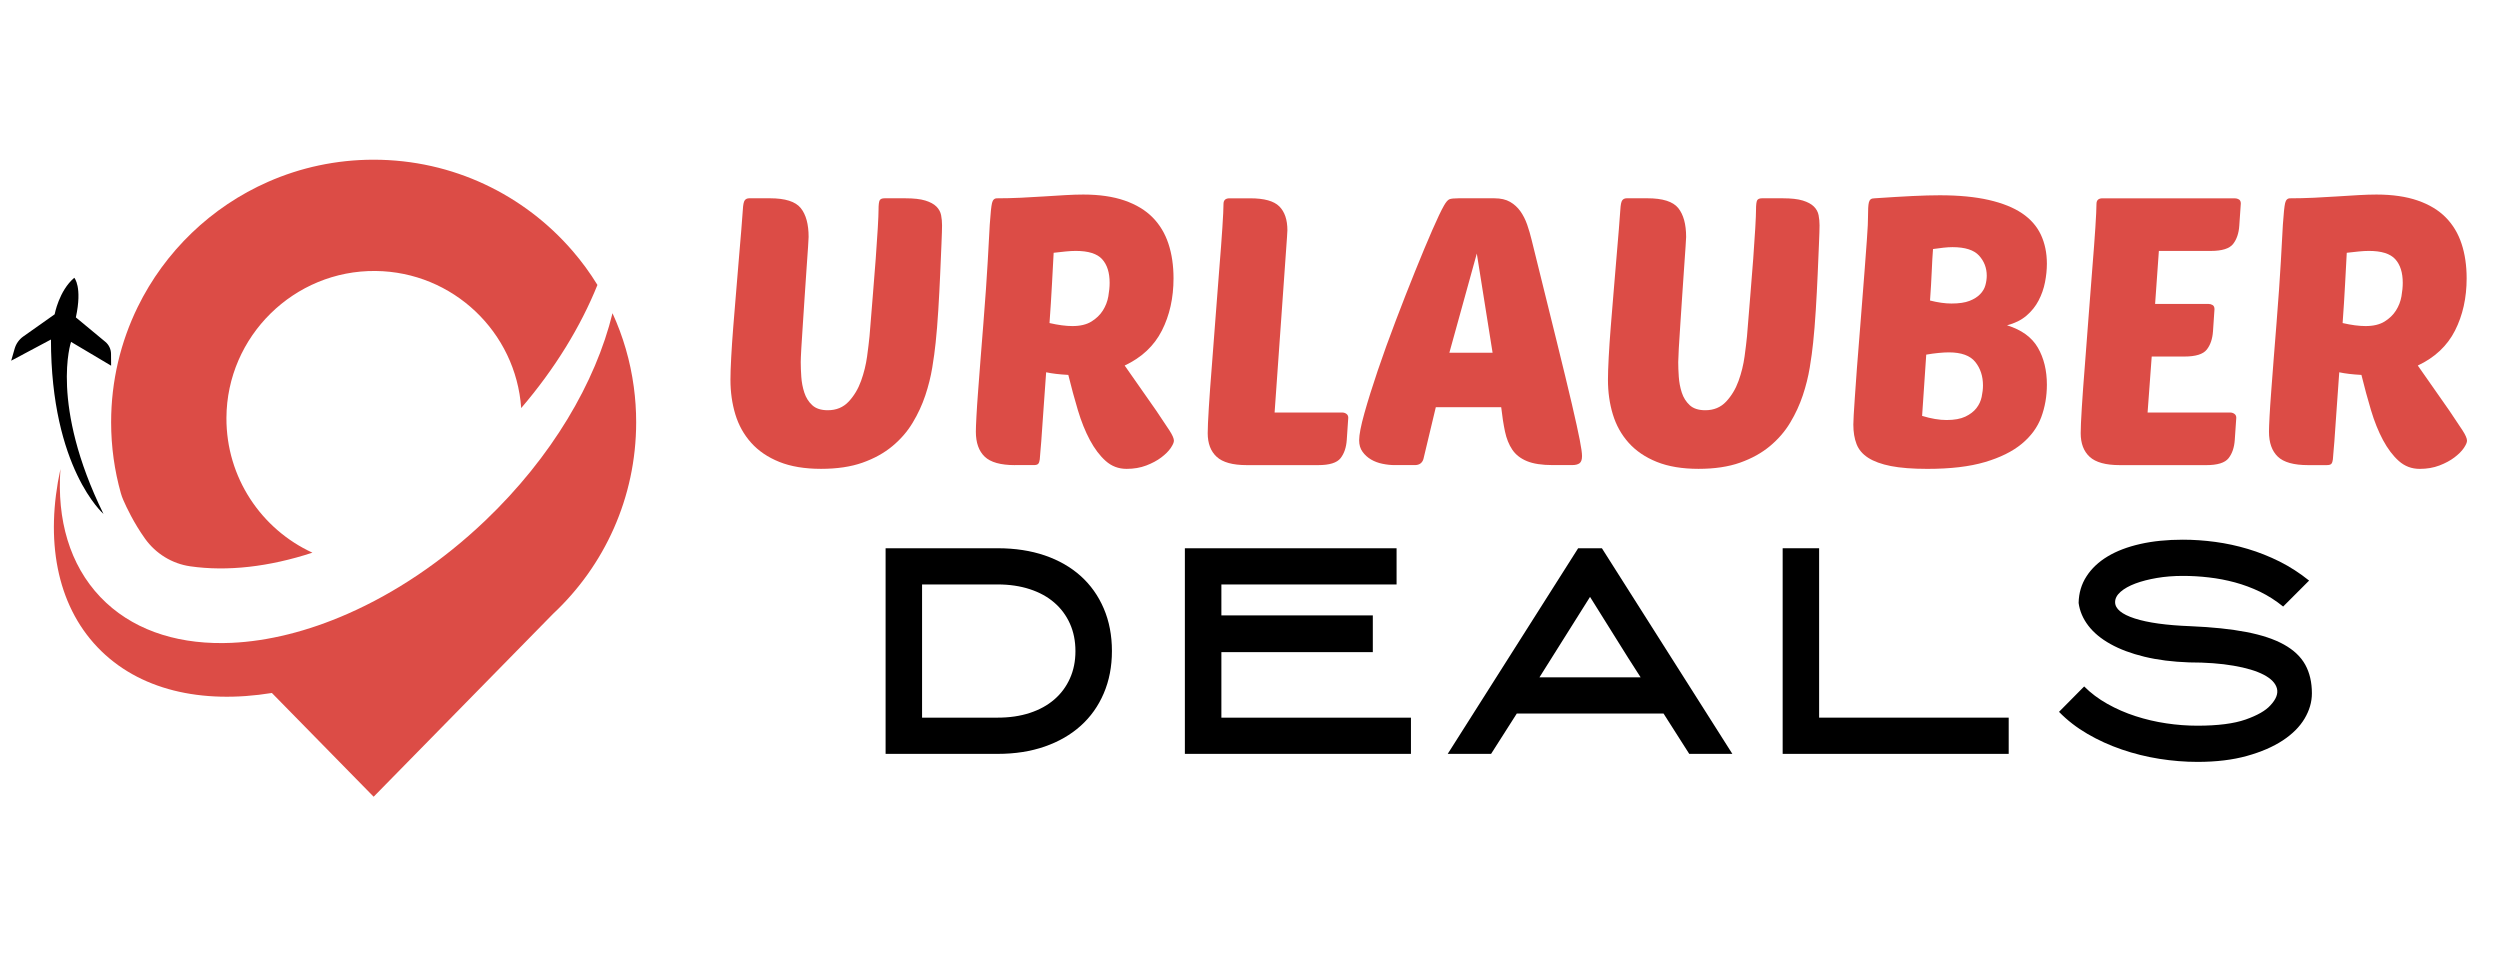
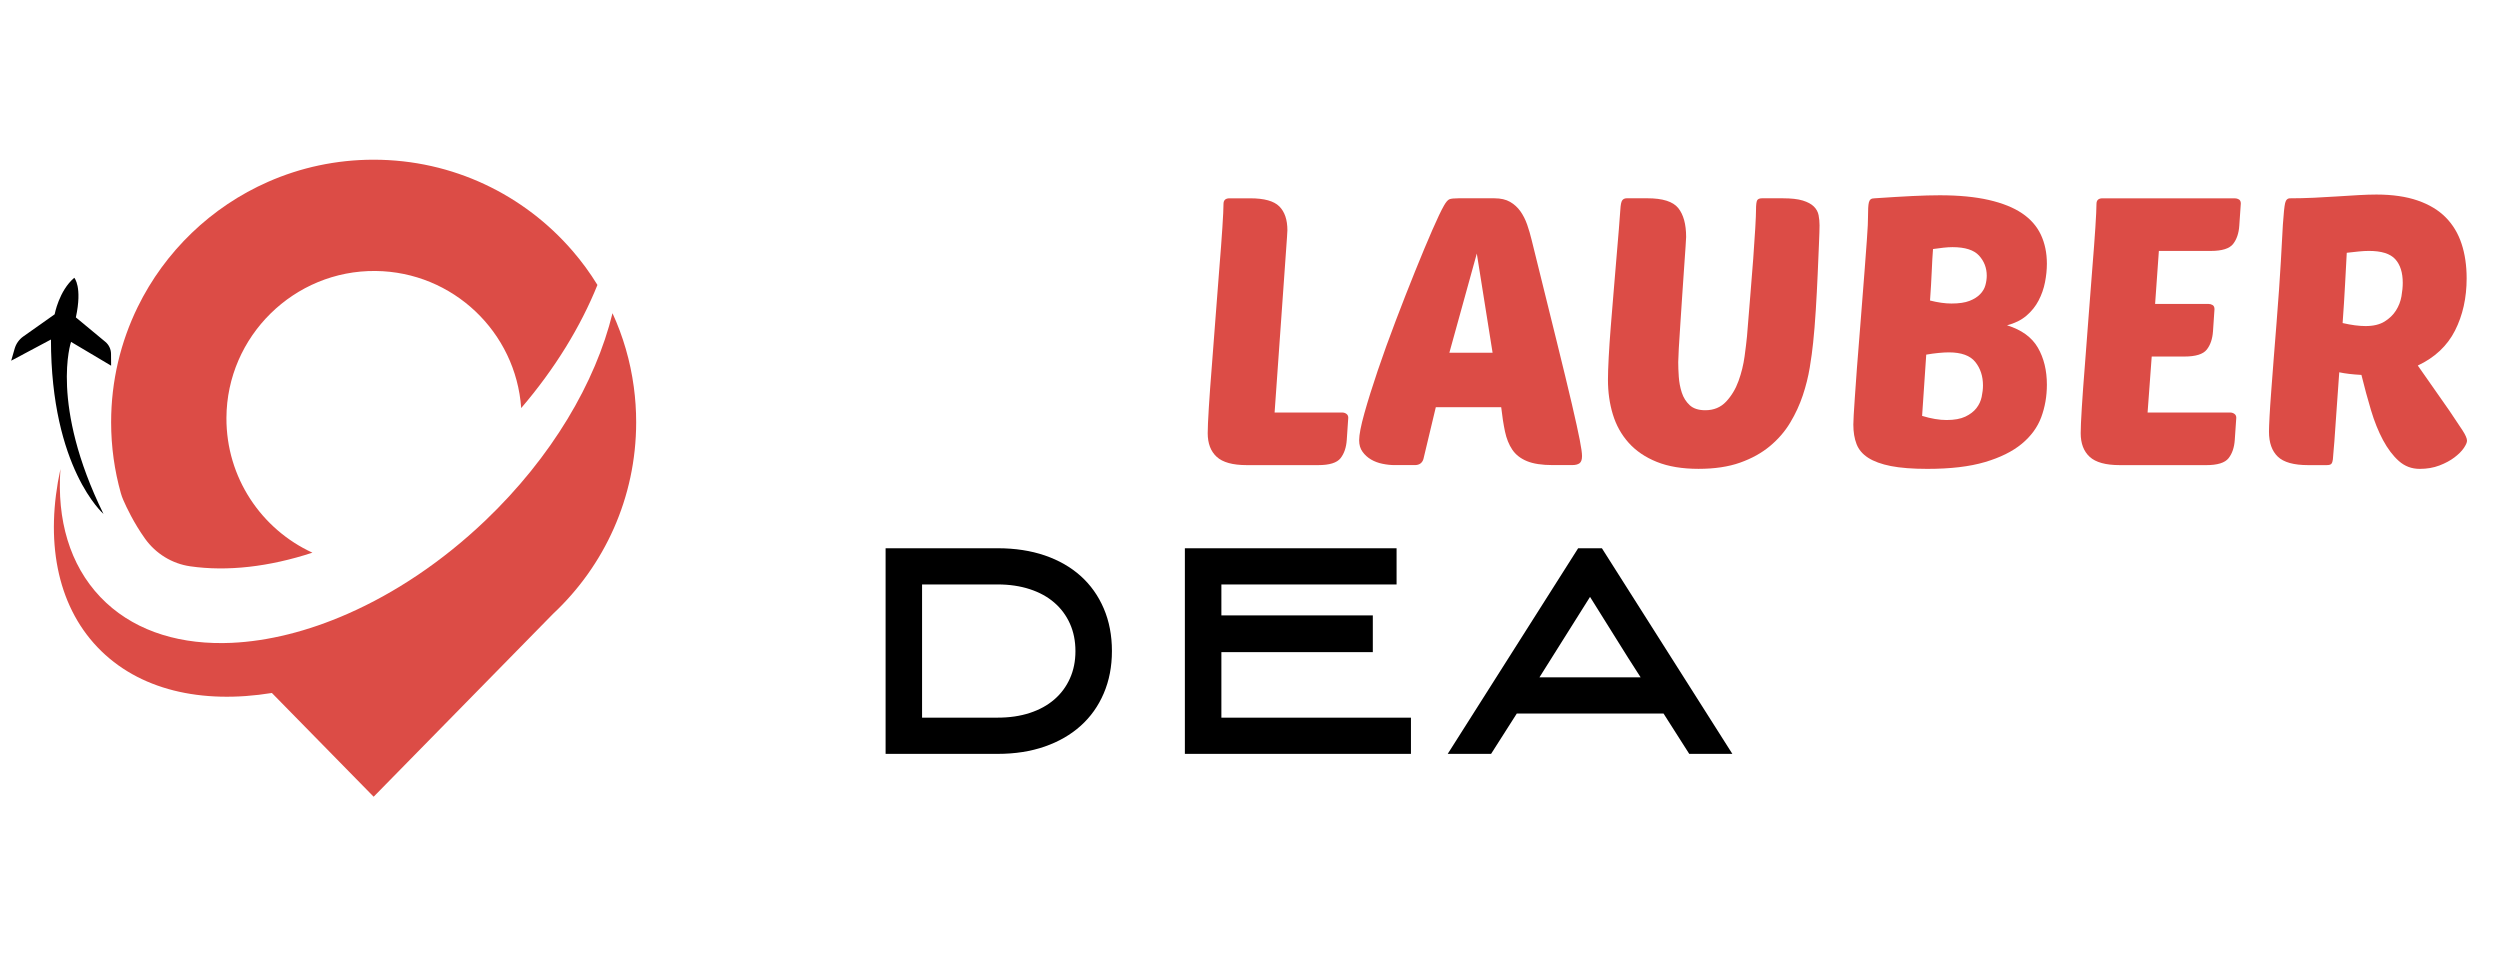
<svg xmlns="http://www.w3.org/2000/svg" version="1.1" id="Calque_1" x="0px" y="0px" width="230px" height="87.991px" viewBox="0 0 230 87.991" enable-background="new 0 0 230 87.991" xml:space="preserve">
  <path fill="#DC4C46" d="M8.971,59.547c3.762,3.944,9.575,5.254,16.042,4.207l9.362,9.545l16.493-16.813l0.021-0.021  c4.702-4.402,7.638-10.669,7.638-17.62c0-1.102-0.074-2.187-0.218-3.25c-0.32-2.388-0.99-4.665-1.959-6.78  c-1.557,6.37-5.584,13.24-11.705,19.08c-3.965,3.783-8.323,6.669-12.648,8.57c-3.679,1.621-7.337,2.528-10.715,2.678  c-0.261,0.012-0.519,0.02-0.775,0.02c-4.525,0.042-8.498-1.327-11.271-4.233c-2.838-2.976-4.008-7.131-3.676-11.779  C4.154,49.628,5.175,55.567,8.971,59.547z" />
  <path fill="#DC4C46" d="M54.964,26.215c-1.54,3.821-3.904,7.699-7.014,11.327c-0.489-6.997-6.283-12.533-13.386-12.612  c-7.503-0.084-13.698,6.007-13.732,13.512c-0.025,5.503,3.224,10.251,7.911,12.404c-3.978,1.305-7.836,1.745-11.243,1.254  c-1.671-0.24-3.168-1.164-4.151-2.535c-1.043-1.459-1.727-2.922-2.007-3.569c-0.088-0.204-0.164-0.411-0.224-0.624  c-0.583-2.077-0.894-4.267-0.894-6.527c0-3.802,0.88-7.398,2.443-10.596c2.506-5.124,6.773-9.23,12.013-11.528  c2.969-1.305,6.247-2.028,9.696-2.028c7.309,0,13.856,3.246,18.284,8.372C53.51,24.048,54.282,25.101,54.964,26.215z" />
  <path d="M6.833,25.557c0,0,0.759,0.819,0.146,3.644l2.708,2.244c0.331,0.273,0.523,0.679,0.527,1.107l0.009,1.091l-3.686-2.19  c0,0-1.974,5.737,2.984,15.827c0,0-4.832-4.196-4.833-16.044l-3.659,1.949l0.32-1.111c0.13-0.451,0.41-0.846,0.793-1.117l2.887-2.04  C5.029,28.918,5.425,26.745,6.833,25.557z" />
  <g>
-     <path fill="#DC4C46" d="M86.08,31.52c-0.07,0.691-0.173,1.458-0.312,2.298c-0.138,0.842-0.351,1.694-0.639,2.558   c-0.289,0.865-0.674,1.701-1.159,2.506c-0.483,0.809-1.106,1.528-1.867,2.161c-0.761,0.635-1.677,1.142-2.749,1.522   c-1.072,0.38-2.346,0.569-3.82,0.569c-1.499,0-2.778-0.213-3.838-0.639c-1.061-0.427-1.925-1.015-2.593-1.764   c-0.669-0.748-1.153-1.619-1.453-2.61c-0.299-0.991-0.449-2.051-0.449-3.181c0-0.507,0.022-1.193,0.069-2.057   s0.109-1.803,0.19-2.818c0.081-1.014,0.167-2.068,0.26-3.164c0.091-1.094,0.178-2.137,0.259-3.128   c0.081-0.992,0.156-1.885,0.225-2.68c0.069-0.794,0.115-1.4,0.138-1.814c0.022-0.438,0.081-0.721,0.173-0.847   c0.092-0.127,0.229-0.19,0.415-0.19h1.902c1.405,0,2.351,0.3,2.835,0.899c0.484,0.6,0.725,1.486,0.725,2.662   c0,0.07-0.017,0.375-0.051,0.917c-0.035,0.542-0.081,1.205-0.138,1.988c-0.058,0.784-0.116,1.636-0.173,2.558   c-0.058,0.922-0.115,1.797-0.172,2.627c-0.058,0.83-0.104,1.556-0.139,2.178c-0.035,0.623-0.051,1.037-0.051,1.245   c0,0.392,0.017,0.841,0.051,1.349c0.034,0.507,0.126,0.991,0.277,1.452c0.149,0.461,0.391,0.848,0.726,1.158   c0.334,0.311,0.813,0.467,1.435,0.467c0.784,0,1.423-0.265,1.92-0.795c0.495-0.53,0.875-1.164,1.14-1.902   c0.265-0.737,0.45-1.486,0.554-2.247c0.103-0.761,0.178-1.383,0.225-1.867c0.091-1.175,0.19-2.385,0.294-3.63   c0.104-1.245,0.196-2.408,0.276-3.492c0.081-1.083,0.144-2.028,0.19-2.834c0.046-0.807,0.069-1.36,0.069-1.66   c0-0.461,0.034-0.755,0.104-0.882c0.069-0.127,0.219-0.19,0.45-0.19h1.901c0.784,0,1.4,0.069,1.85,0.208s0.788,0.323,1.019,0.553   c0.231,0.23,0.375,0.496,0.433,0.795c0.057,0.3,0.086,0.611,0.086,0.933c0,0.3-0.017,0.864-0.052,1.694   c-0.034,0.83-0.075,1.775-0.121,2.835c-0.046,1.061-0.104,2.155-0.173,3.285C86.252,29.676,86.171,30.667,86.08,31.52z" />
-     <path fill="#DC4C46" d="M93.374,42.791c-1.313,0-2.241-0.259-2.782-0.778c-0.542-0.518-0.813-1.284-0.813-2.298   c0-0.277,0.018-0.744,0.053-1.401c0.034-0.657,0.085-1.434,0.155-2.333c0.069-0.899,0.144-1.884,0.225-2.956   c0.082-1.072,0.167-2.161,0.259-3.267c0.185-2.328,0.316-4.219,0.398-5.67c0.08-1.453,0.143-2.593,0.189-3.423   c0.069-1.037,0.138-1.7,0.208-1.988c0.069-0.288,0.218-0.433,0.449-0.433c0.714,0,1.447-0.018,2.195-0.052   c0.749-0.035,1.47-0.075,2.161-0.122c0.692-0.045,1.342-0.085,1.953-0.12c0.61-0.035,1.158-0.052,1.643-0.052   c1.475,0,2.743,0.185,3.804,0.553c1.059,0.369,1.918,0.888,2.575,1.556s1.141,1.475,1.452,2.42   c0.312,0.945,0.467,2.005,0.467,3.181c0,1.798-0.357,3.4-1.071,4.806c-0.716,1.406-1.857,2.478-3.423,3.215l2.903,4.149   c0.53,0.784,0.935,1.39,1.211,1.815C107.86,40.02,108,40.336,108,40.543c0,0.162-0.1,0.387-0.295,0.675   c-0.195,0.288-0.483,0.576-0.864,0.864c-0.38,0.289-0.842,0.536-1.383,0.743c-0.543,0.208-1.147,0.311-1.815,0.311   c-0.737,0-1.377-0.242-1.918-0.726c-0.543-0.484-1.026-1.124-1.452-1.918c-0.427-0.796-0.796-1.712-1.107-2.75   s-0.605-2.121-0.882-3.25c-0.829-0.045-1.509-0.126-2.039-0.242c-0.069,1.015-0.138,1.983-0.207,2.903   c-0.07,0.923-0.128,1.747-0.174,2.473c-0.047,0.726-0.092,1.326-0.138,1.797c-0.047,0.474-0.069,0.756-0.069,0.847   c-0.022,0.186-0.069,0.318-0.139,0.398c-0.068,0.082-0.207,0.121-0.414,0.121H93.374z M98.976,23.084   c-0.277,0-0.587,0.017-0.933,0.051s-0.716,0.075-1.107,0.121c-0.047,0.807-0.098,1.769-0.155,2.887   c-0.06,1.118-0.133,2.311-0.226,3.578c0.807,0.185,1.511,0.277,2.108,0.277c0.716,0,1.298-0.138,1.747-0.415s0.8-0.617,1.055-1.02   c0.254-0.403,0.42-0.835,0.501-1.296c0.081-0.46,0.12-0.876,0.12-1.245c0-0.945-0.229-1.671-0.691-2.178   C100.935,23.337,100.128,23.084,98.976,23.084z" />
    <path fill="#DC4C46" d="M114.706,42.791c-1.292,0-2.214-0.253-2.766-0.76c-0.554-0.507-0.831-1.233-0.831-2.179   c0-0.46,0.035-1.25,0.104-2.368c0.07-1.118,0.161-2.391,0.277-3.82c0.115-1.429,0.229-2.939,0.346-4.529   c0.115-1.591,0.229-3.089,0.346-4.495c0.115-1.405,0.207-2.639,0.276-3.699s0.104-1.786,0.104-2.179   c0-0.346,0.185-0.518,0.554-0.518h1.901c1.291,0,2.184,0.248,2.679,0.744c0.497,0.496,0.744,1.227,0.744,2.195   c0,0.115-0.006,0.219-0.018,0.311c-0.011,0.092-0.017,0.196-0.017,0.311l-1.142,16.147h6.224c0.139,0,0.265,0.04,0.38,0.121   c0.115,0.08,0.173,0.201,0.173,0.362l-0.138,2.04c-0.047,0.691-0.237,1.25-0.57,1.677c-0.335,0.427-1.021,0.639-2.058,0.639   H114.706z" />
    <path fill="#DC4C46" d="M137.489,18.243c0.576,0,1.056,0.11,1.436,0.328c0.381,0.22,0.697,0.508,0.95,0.864   c0.254,0.358,0.462,0.767,0.623,1.228c0.16,0.461,0.299,0.933,0.414,1.417c0.922,3.734,1.684,6.811,2.282,9.231   c0.599,2.42,1.071,4.374,1.418,5.86c0.345,1.486,0.588,2.588,0.726,3.302c0.14,0.715,0.208,1.21,0.208,1.487   c0,0.322-0.076,0.541-0.225,0.656c-0.15,0.116-0.387,0.173-0.709,0.173h-1.763c-0.992,0-1.781-0.121-2.368-0.363   c-0.588-0.241-1.038-0.593-1.349-1.054c-0.312-0.461-0.535-1.021-0.675-1.677c-0.138-0.657-0.253-1.399-0.346-2.23h-6.017   l-1.14,4.771c-0.116,0.369-0.38,0.553-0.795,0.553h-1.833c-0.369,0-0.75-0.04-1.141-0.121c-0.393-0.08-0.743-0.212-1.056-0.398   c-0.312-0.184-0.569-0.42-0.776-0.708c-0.209-0.288-0.312-0.64-0.312-1.055c0-0.507,0.16-1.336,0.483-2.489   c0.323-1.151,0.732-2.46,1.228-3.924c0.496-1.463,1.048-2.996,1.66-4.598c0.609-1.602,1.203-3.117,1.78-4.546   c0.576-1.429,1.101-2.685,1.573-3.769c0.473-1.083,0.834-1.844,1.089-2.282c0.184-0.322,0.35-0.512,0.501-0.57   c0.15-0.058,0.432-0.087,0.848-0.087H137.489z M133.341,32.453h3.977l-1.452-9.127L133.341,32.453z" />
    <path fill="#DC4C46" d="M166.809,31.52c-0.069,0.691-0.173,1.458-0.312,2.298c-0.139,0.842-0.352,1.694-0.64,2.558   c-0.288,0.865-0.674,1.701-1.158,2.506c-0.483,0.809-1.106,1.528-1.866,2.161c-0.762,0.635-1.678,1.142-2.75,1.522   c-1.07,0.38-2.345,0.569-3.82,0.569c-1.498,0-2.776-0.213-3.837-0.639c-1.061-0.427-1.924-1.015-2.594-1.764   c-0.668-0.748-1.152-1.619-1.451-2.61c-0.301-0.991-0.449-2.051-0.449-3.181c0-0.507,0.022-1.193,0.068-2.057   s0.109-1.803,0.19-2.818c0.08-1.014,0.167-2.068,0.259-3.164c0.093-1.094,0.18-2.137,0.261-3.128   c0.079-0.992,0.155-1.885,0.225-2.68c0.069-0.794,0.114-1.4,0.137-1.814c0.023-0.438,0.082-0.721,0.174-0.847   c0.092-0.127,0.23-0.19,0.415-0.19h1.9c1.406,0,2.351,0.3,2.837,0.899c0.482,0.6,0.726,1.486,0.726,2.662   c0,0.07-0.018,0.375-0.053,0.917c-0.034,0.542-0.082,1.205-0.138,1.988c-0.059,0.784-0.115,1.636-0.174,2.558   c-0.058,0.922-0.115,1.797-0.173,2.627c-0.057,0.83-0.104,1.556-0.138,2.178s-0.051,1.037-0.051,1.245   c0,0.392,0.017,0.841,0.051,1.349c0.034,0.507,0.126,0.991,0.276,1.452c0.149,0.461,0.393,0.848,0.726,1.158   c0.335,0.311,0.813,0.467,1.436,0.467c0.784,0,1.423-0.265,1.918-0.795c0.496-0.53,0.876-1.164,1.142-1.902   c0.266-0.737,0.45-1.486,0.554-2.247c0.104-0.761,0.178-1.383,0.224-1.867c0.093-1.175,0.191-2.385,0.295-3.63   c0.104-1.245,0.195-2.408,0.277-3.492c0.08-1.083,0.143-2.028,0.189-2.834c0.046-0.807,0.068-1.36,0.068-1.66   c0-0.461,0.035-0.755,0.104-0.882c0.069-0.127,0.22-0.19,0.45-0.19h1.901c0.783,0,1.4,0.069,1.85,0.208s0.789,0.323,1.021,0.553   c0.23,0.23,0.373,0.496,0.432,0.795c0.058,0.3,0.087,0.611,0.087,0.933c0,0.3-0.017,0.864-0.053,1.694   c-0.034,0.83-0.074,1.775-0.12,2.835c-0.046,1.061-0.104,2.155-0.174,3.285C166.981,29.676,166.9,30.667,166.809,31.52z" />
    <path fill="#DC4C46" d="M177.318,43.136c-1.359,0-2.478-0.087-3.354-0.258c-0.876-0.174-1.573-0.428-2.091-0.761   c-0.52-0.335-0.877-0.755-1.071-1.263c-0.197-0.507-0.295-1.106-0.295-1.798c0-0.208,0.011-0.501,0.034-0.882   c0.023-0.38,0.059-0.916,0.104-1.607c0.046-0.692,0.108-1.585,0.19-2.68c0.08-1.095,0.189-2.473,0.327-4.132   c0.162-2.051,0.288-3.676,0.381-4.875c0.092-1.198,0.161-2.126,0.207-2.784c0.047-0.657,0.075-1.117,0.087-1.382   c0.011-0.265,0.017-0.49,0.017-0.674c0-0.369,0.006-0.668,0.019-0.899c0.011-0.23,0.034-0.409,0.068-0.536   c0.035-0.126,0.093-0.219,0.173-0.276c0.081-0.058,0.202-0.087,0.363-0.087c1.359-0.092,2.518-0.161,3.475-0.208   c0.956-0.045,1.792-0.069,2.507-0.069c1.752,0,3.255,0.144,4.512,0.432c1.255,0.289,2.276,0.698,3.06,1.228   c0.784,0.53,1.36,1.187,1.729,1.97c0.367,0.784,0.553,1.671,0.553,2.663c0,0.553-0.058,1.123-0.174,1.711   c-0.115,0.587-0.311,1.147-0.588,1.677c-0.274,0.53-0.65,0.997-1.122,1.4c-0.474,0.403-1.067,0.697-1.781,0.882   c1.336,0.415,2.282,1.101,2.835,2.057c0.553,0.957,0.83,2.092,0.83,3.405c0,1.061-0.174,2.058-0.519,2.992   c-0.347,0.932-0.945,1.751-1.798,2.454c-0.854,0.703-1.983,1.262-3.389,1.676C181.203,42.929,179.439,43.136,177.318,43.136z    M179.289,32.418c-0.253,0-0.564,0.017-0.933,0.052c-0.37,0.034-0.75,0.087-1.142,0.156l-0.38,5.636   c0.83,0.253,1.578,0.38,2.247,0.38c0.714,0,1.29-0.105,1.729-0.312c0.437-0.208,0.777-0.467,1.019-0.778   c0.243-0.311,0.404-0.657,0.484-1.037c0.081-0.38,0.121-0.731,0.121-1.054c0-0.853-0.236-1.573-0.708-2.161   C181.255,32.712,180.442,32.418,179.289,32.418z M177.837,22.911c-0.046,0.6-0.087,1.303-0.12,2.109   c-0.034,0.807-0.087,1.683-0.155,2.628c0.736,0.184,1.394,0.276,1.971,0.276c0.691,0,1.243-0.08,1.659-0.242   c0.415-0.161,0.742-0.368,0.985-0.623c0.242-0.252,0.403-0.529,0.482-0.83c0.081-0.299,0.122-0.587,0.122-0.864   c0-0.714-0.237-1.331-0.708-1.85c-0.473-0.518-1.286-0.777-2.438-0.777c-0.254,0-0.536,0.017-0.848,0.051   S178.16,22.865,177.837,22.911z" />
    <path fill="#DC4C46" d="M195.02,42.791c-1.291,0-2.213-0.253-2.766-0.76s-0.83-1.233-0.83-2.179c0-0.46,0.034-1.25,0.104-2.368   c0.07-1.118,0.161-2.391,0.277-3.82c0.115-1.429,0.229-2.939,0.345-4.529c0.116-1.591,0.23-3.089,0.347-4.495   c0.115-1.405,0.208-2.639,0.276-3.699s0.103-1.786,0.103-2.179c0-0.346,0.186-0.518,0.555-0.518h12.17   c0.139,0,0.265,0.035,0.38,0.104c0.115,0.069,0.174,0.196,0.174,0.38l-0.14,2.04c-0.046,0.691-0.236,1.251-0.569,1.677   c-0.335,0.427-1.021,0.641-2.058,0.641h-4.771l-0.346,4.875h4.91c0.138,0,0.265,0.035,0.38,0.104   c0.114,0.07,0.173,0.196,0.173,0.38l-0.138,2.04c-0.048,0.692-0.237,1.251-0.571,1.676c-0.335,0.427-1.02,0.64-2.057,0.64h-3.009   l-0.38,5.152h7.606c0.138,0,0.266,0.04,0.381,0.121c0.114,0.08,0.173,0.201,0.173,0.362l-0.139,2.04   c-0.047,0.691-0.236,1.25-0.57,1.677c-0.335,0.427-1.021,0.639-2.058,0.639H195.02z" />
    <path fill="#DC4C46" d="M212.342,42.791c-1.313,0-2.242-0.259-2.783-0.778c-0.542-0.518-0.813-1.284-0.813-2.298   c0-0.277,0.018-0.744,0.053-1.401c0.034-0.657,0.087-1.434,0.155-2.333c0.069-0.899,0.144-1.884,0.225-2.956   c0.08-1.072,0.167-2.161,0.259-3.267c0.185-2.328,0.316-4.219,0.398-5.67c0.08-1.453,0.144-2.593,0.189-3.423   c0.069-1.037,0.139-1.7,0.208-1.988s0.219-0.433,0.449-0.433c0.714,0,1.447-0.018,2.195-0.052c0.749-0.035,1.47-0.075,2.161-0.122   c0.692-0.045,1.342-0.085,1.953-0.12c0.61-0.035,1.158-0.052,1.643-0.052c1.475,0,2.743,0.185,3.804,0.553   c1.06,0.369,1.918,0.888,2.575,1.556s1.142,1.475,1.452,2.42c0.312,0.945,0.467,2.005,0.467,3.181c0,1.798-0.357,3.4-1.071,4.806   c-0.716,1.406-1.856,2.478-3.423,3.215l2.903,4.149c0.53,0.784,0.935,1.39,1.211,1.815c0.275,0.427,0.414,0.744,0.414,0.951   c0,0.162-0.099,0.387-0.294,0.675c-0.195,0.288-0.483,0.576-0.864,0.864c-0.38,0.289-0.841,0.536-1.383,0.743   c-0.543,0.208-1.147,0.311-1.814,0.311c-0.738,0-1.378-0.242-1.919-0.726c-0.543-0.484-1.025-1.124-1.452-1.918   c-0.427-0.796-0.796-1.712-1.107-2.75c-0.311-1.037-0.604-2.121-0.881-3.25c-0.829-0.045-1.51-0.126-2.04-0.242   c-0.069,1.015-0.138,1.983-0.207,2.903c-0.07,0.923-0.127,1.747-0.174,2.473c-0.046,0.726-0.092,1.326-0.138,1.797   c-0.047,0.474-0.069,0.756-0.069,0.847c-0.022,0.186-0.069,0.318-0.138,0.398c-0.069,0.082-0.208,0.121-0.415,0.121H212.342z    M217.942,23.084c-0.277,0-0.587,0.017-0.933,0.051s-0.716,0.075-1.107,0.121c-0.047,0.807-0.098,1.769-0.155,2.887   c-0.059,1.118-0.133,2.311-0.226,3.578c0.808,0.185,1.511,0.277,2.109,0.277c0.715,0,1.297-0.138,1.747-0.415   c0.448-0.277,0.8-0.617,1.054-1.02s0.421-0.835,0.502-1.296c0.08-0.46,0.12-0.876,0.12-1.245c0-0.945-0.23-1.671-0.691-2.178   C219.9,23.337,219.095,23.084,217.942,23.084z" />
  </g>
  <g>
    <path d="M81.475,69.356V50.439h10.321c1.593,0,3.034,0.222,4.323,0.66c1.287,0.441,2.389,1.072,3.305,1.894   c0.914,0.822,1.622,1.818,2.122,2.987c0.501,1.171,0.751,2.477,0.751,3.915c0,1.425-0.25,2.722-0.751,3.892   c-0.5,1.172-1.208,2.166-2.122,2.987c-0.916,0.824-2.018,1.458-3.305,1.907c-1.289,0.448-2.73,0.675-4.323,0.675H81.475z    M84.83,66.023h6.955c1.087,0,2.069-0.142,2.953-0.432c0.884-0.289,1.635-0.7,2.255-1.237c0.621-0.533,1.101-1.18,1.439-1.935   c0.341-0.754,0.508-1.592,0.508-2.51c0-0.935-0.167-1.778-0.508-2.536c-0.339-0.754-0.818-1.399-1.439-1.935   c-0.62-0.536-1.371-0.947-2.255-1.235s-1.866-0.434-2.953-0.434H84.83V66.023z" />
    <path d="M126.299,59.998h-13.932v6.025h17.44v3.333h-20.799V50.439h19.477v3.331h-16.118v2.847h13.932V59.998z" />
    <path d="M147.375,50.439l12.002,18.917h-3.967l-2.365-3.712h-13.5l-2.365,3.712h-3.99l12-18.917H147.375z M141.63,62.314h9.307   c-0.408-0.63-0.788-1.226-1.144-1.786c-0.356-0.563-0.713-1.133-1.069-1.709c-0.356-0.58-0.733-1.184-1.133-1.813   c-0.396-0.629-0.833-1.327-1.308-2.093L141.63,62.314z" />
-     <path d="M184.801,69.356h-20.796V50.439h3.354v15.584h17.441V69.356z" />
-     <path d="M202.166,70.094c-1.15,0-2.321-0.095-3.508-0.282c-1.186-0.188-2.34-0.475-3.457-0.859   c-1.119-0.383-2.171-0.862-3.153-1.435c-0.983-0.571-1.857-1.246-2.619-2.028l2.314-2.337c0.609,0.61,1.32,1.144,2.134,1.602   c0.815,0.459,1.679,0.836,2.594,1.131c0.916,0.296,1.856,0.518,2.823,0.661c0.966,0.146,1.923,0.217,2.872,0.217   c1.883,0,3.36-0.19,4.438-0.57c1.074-0.379,1.835-0.813,2.274-1.303c0.524-0.559,0.724-1.075,0.599-1.558   c-0.129-0.48-0.53-0.897-1.209-1.254c-0.677-0.354-1.602-0.632-2.771-0.833c-1.171-0.204-2.533-0.305-4.093-0.305   c-1.526-0.052-2.898-0.226-4.12-0.522c-1.221-0.296-2.262-0.686-3.127-1.171c-0.863-0.48-1.543-1.045-2.034-1.688   s-0.788-1.34-0.89-2.086c0.017-0.914,0.259-1.733,0.727-2.452c0.465-0.722,1.113-1.331,1.943-1.831   c0.831-0.5,1.832-0.88,2.999-1.144c1.17-0.264,2.477-0.395,3.918-0.395c0.983,0,1.979,0.068,2.987,0.204   c1.008,0.136,2.008,0.352,2.998,0.648c0.992,0.296,1.964,0.682,2.913,1.155c0.947,0.475,1.854,1.061,2.719,1.754l-2.388,2.39   c-0.663-0.541-1.371-0.994-2.123-1.361c-0.755-0.361-1.527-0.649-2.315-0.862c-0.787-0.212-1.584-0.364-2.388-0.456   c-0.808-0.097-1.608-0.141-2.403-0.141c-0.848,0-1.646,0.063-2.391,0.19c-0.746,0.128-1.403,0.297-1.971,0.509   c-0.566,0.213-1.021,0.466-1.36,0.76c-0.34,0.298-0.509,0.615-0.509,0.956c0,0.61,0.601,1.111,1.805,1.501   c1.203,0.389,2.916,0.627,5.135,0.711c2.002,0.085,3.709,0.261,5.124,0.535c1.415,0.271,2.572,0.655,3.472,1.155   c0.897,0.5,1.551,1.118,1.959,1.857c0.405,0.735,0.61,1.614,0.61,2.63c0,0.799-0.227,1.572-0.675,2.327   c-0.448,0.752-1.119,1.423-2.009,2.009c-0.89,0.584-1.986,1.06-3.293,1.422C205.412,69.91,203.896,70.094,202.166,70.094z" />
  </g>
</svg>